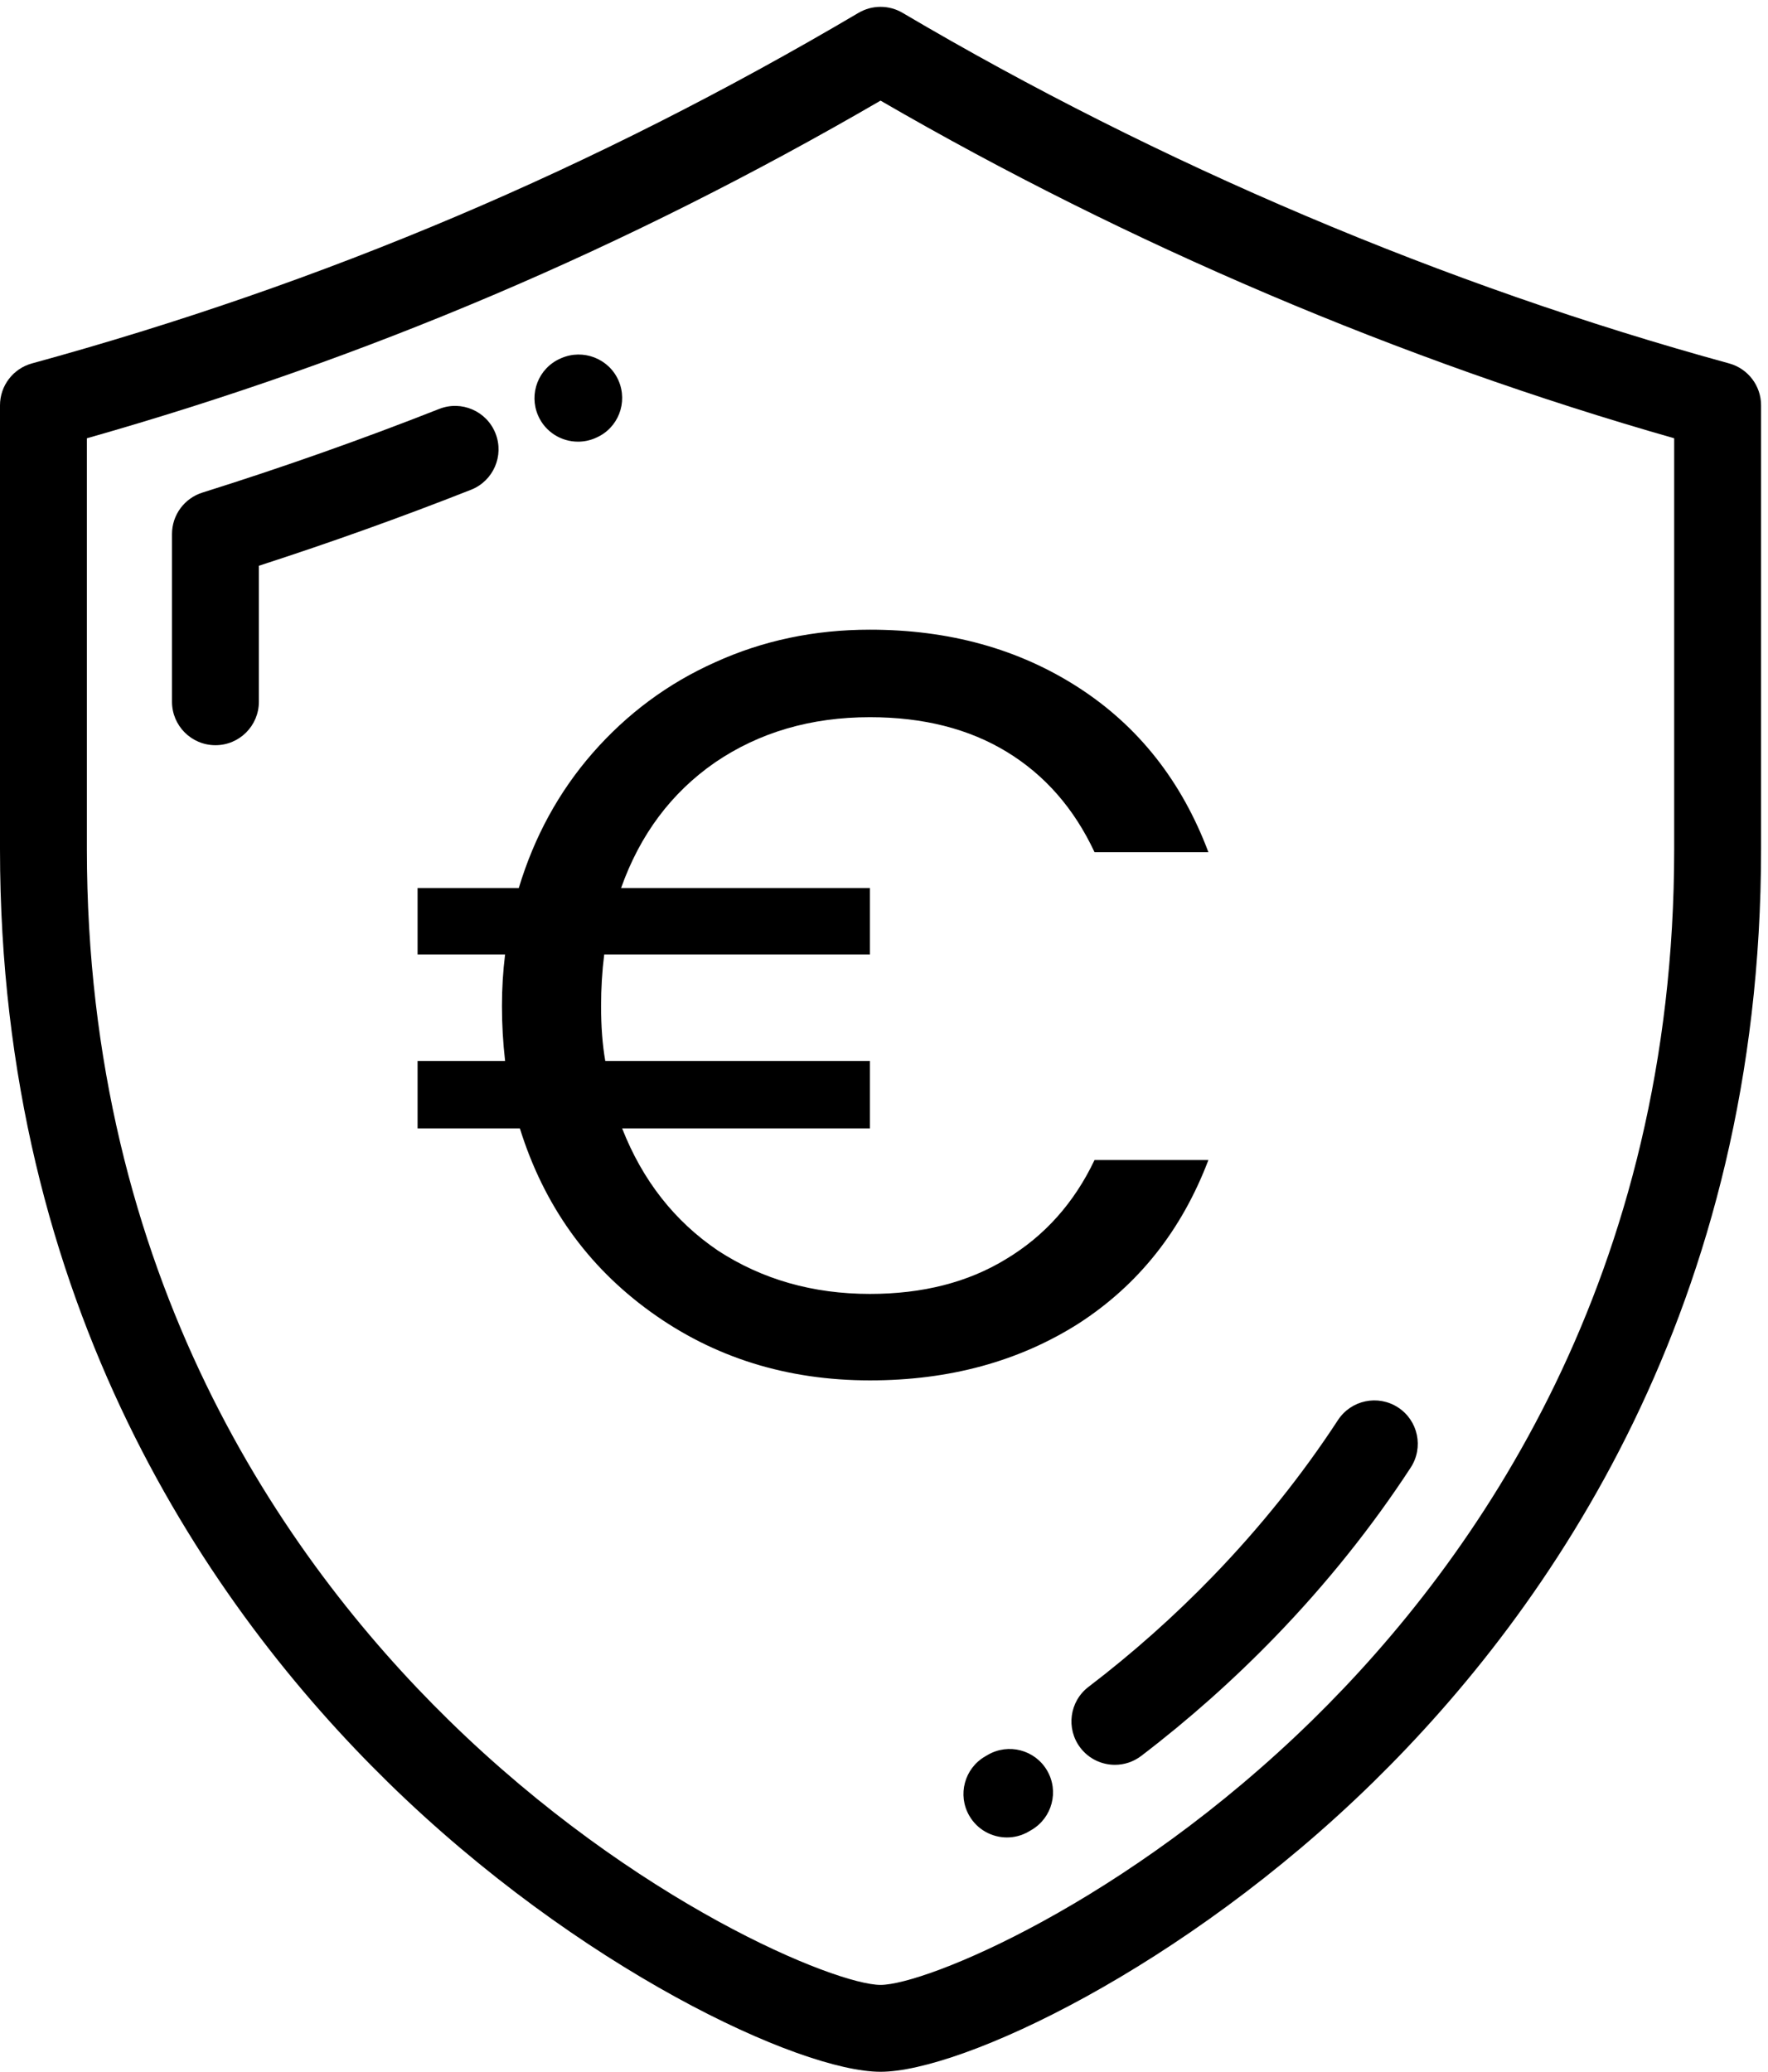
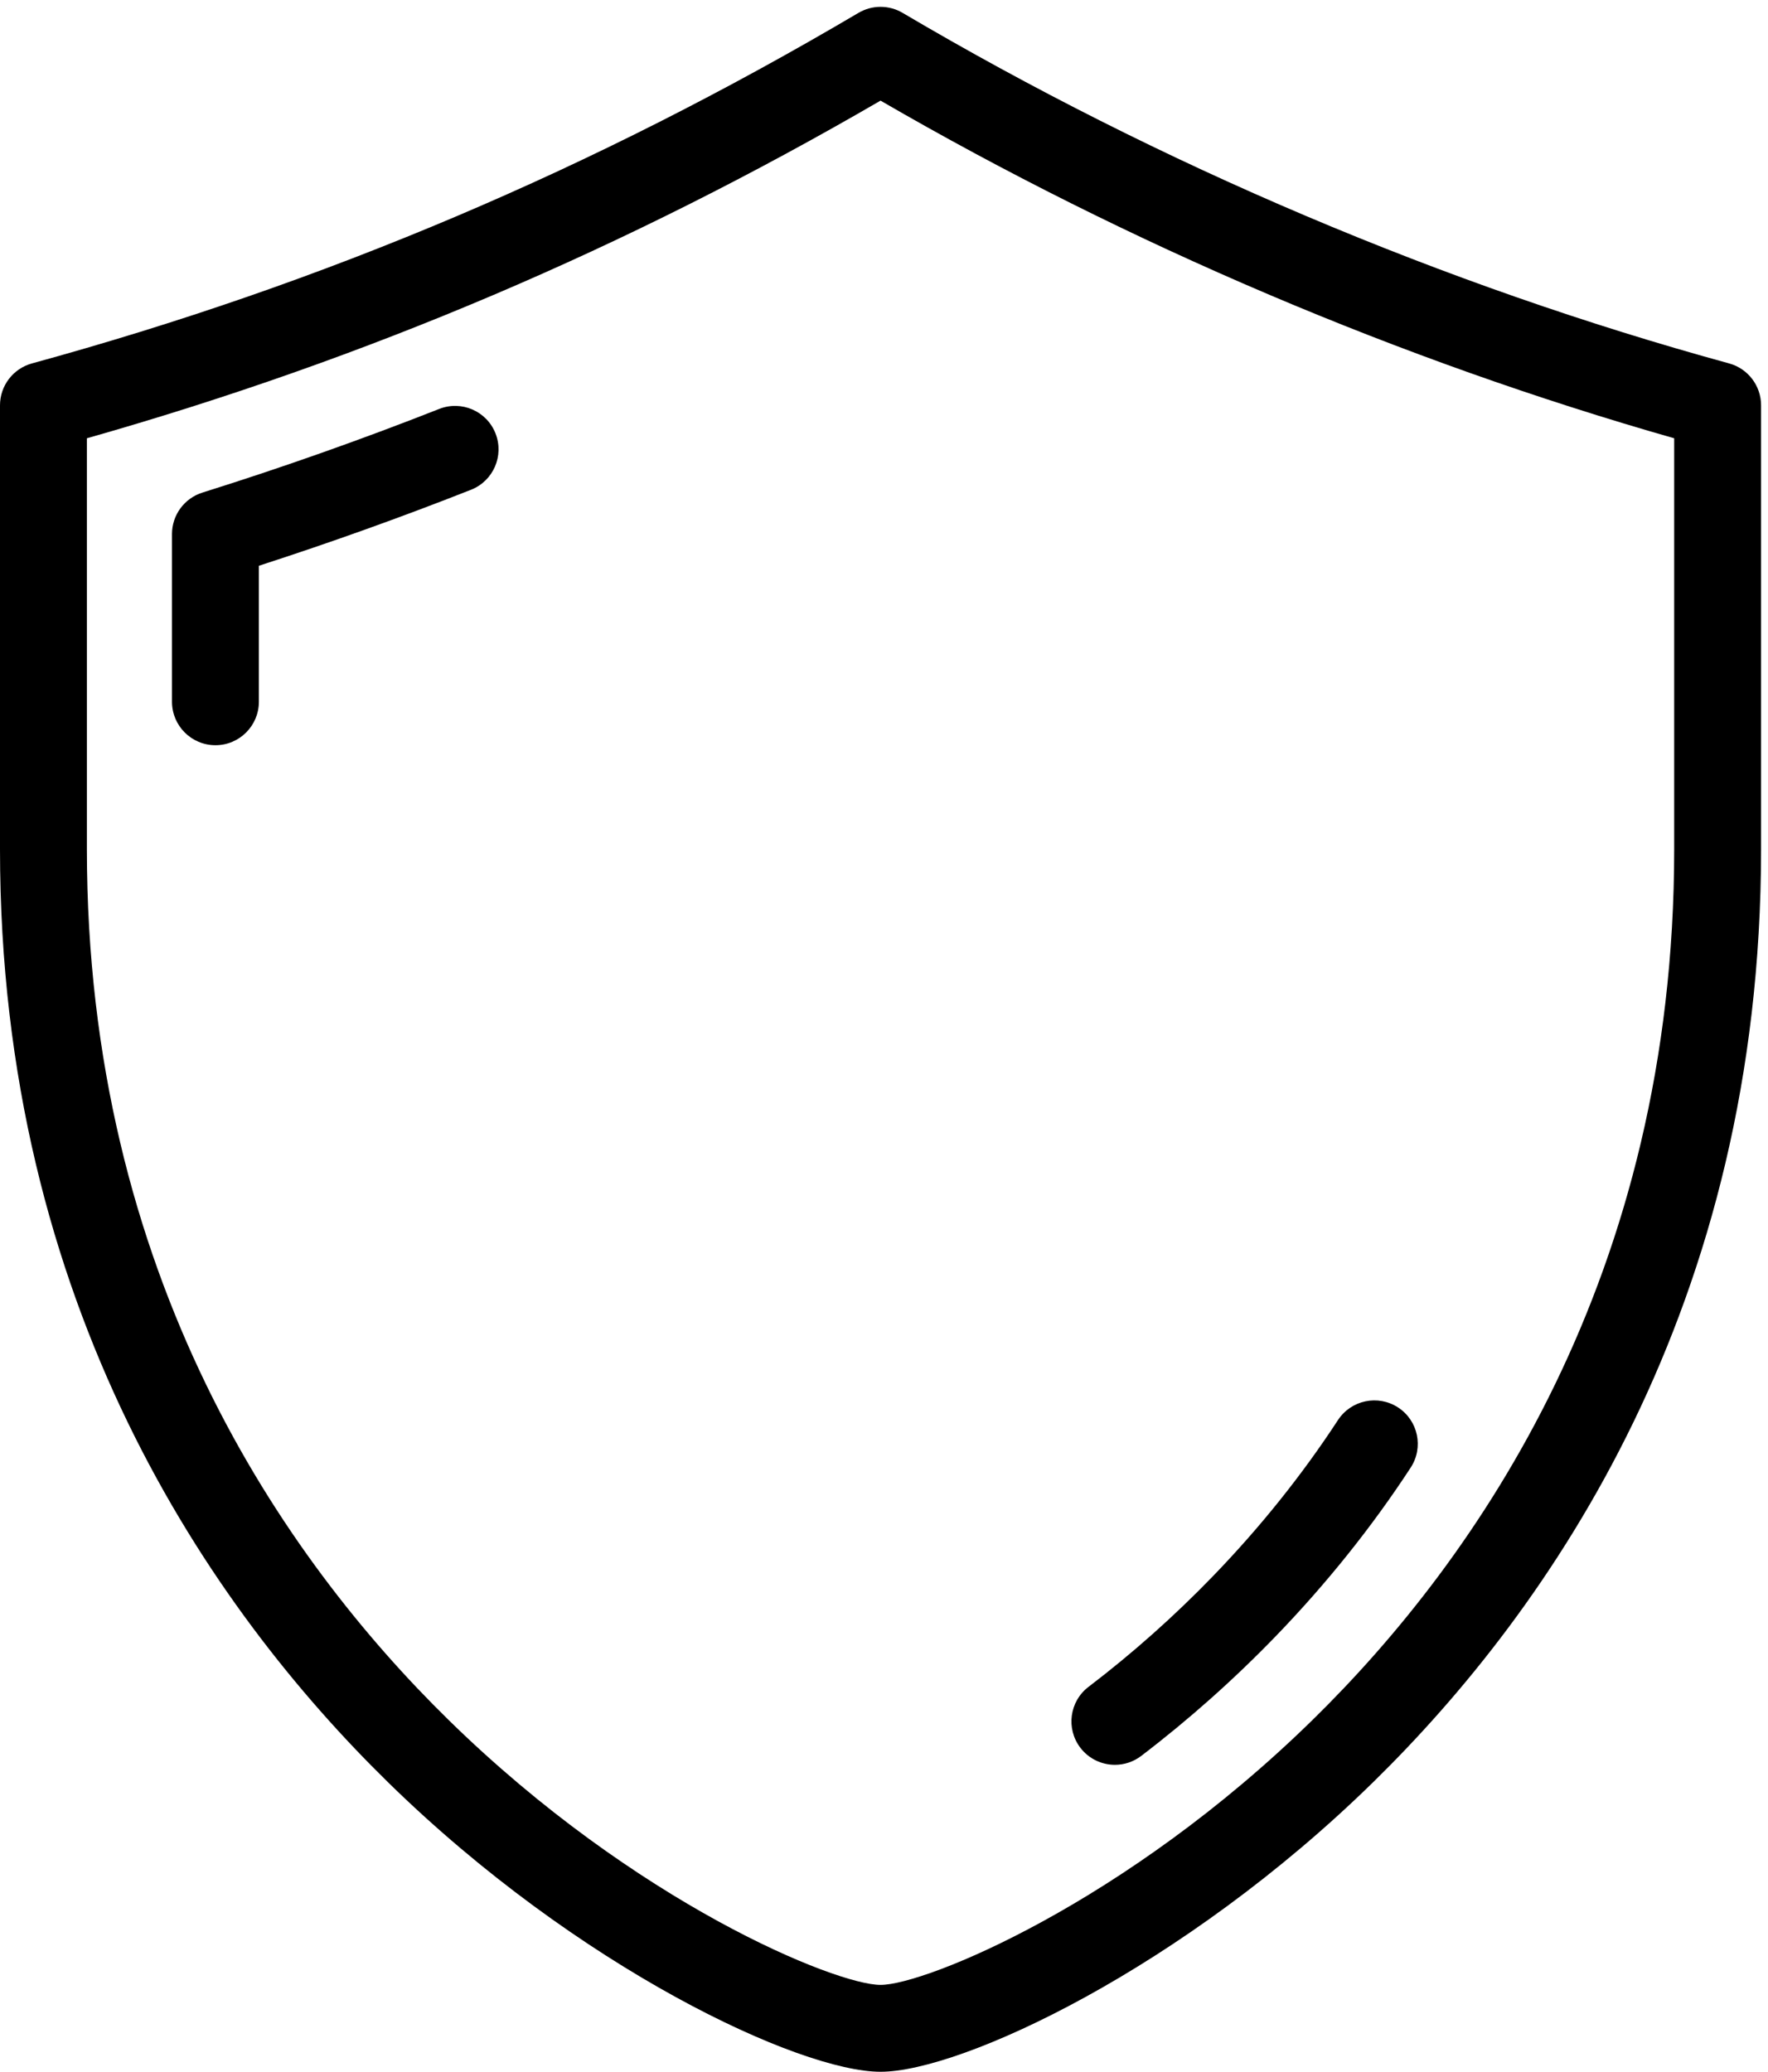
<svg xmlns="http://www.w3.org/2000/svg" width="64" height="75" viewBox="0 0 64 75" fill="none">
  <g id="Group">
    <g id="Group_2">
      <g id="Group_3">
        <path id="Vector" d="M62.592 13.156C52.307 10.338 41.962 5.95 32.674 0.466C32.181 0.175 31.569 0.175 31.076 0.466C21.52 6.107 11.734 10.258 1.157 13.156C0.474 13.343 0 13.964 0 14.673V30.739C0 47.284 7.633 58.236 14.036 64.51C20.93 71.265 28.959 75 31.875 75C34.79 75 42.82 71.265 49.714 64.51C56.117 58.236 63.749 47.285 63.749 30.739V14.672C63.749 13.964 63.275 13.343 62.592 13.156ZM60.604 30.739C60.604 46.192 53.485 56.411 47.513 62.263C40.734 68.906 33.486 71.855 31.875 71.855C30.264 71.855 23.016 68.906 16.237 62.263C10.264 56.411 3.145 46.192 3.145 30.739V15.866C13.259 12.994 22.679 8.987 31.875 3.643C40.842 8.845 50.731 13.052 60.604 15.866V30.739Z" fill="black" />
        <path id="Vector_2" d="M17.937 15.69C17.619 14.882 16.706 14.485 15.898 14.804C13.089 15.911 10.205 16.929 7.328 17.832C6.672 18.038 6.226 18.645 6.226 19.332V25.404C6.226 26.273 6.93 26.977 7.799 26.977C8.667 26.977 9.371 26.273 9.371 25.404V20.481C11.952 19.646 14.531 18.723 17.05 17.73C17.858 17.412 18.256 16.498 17.937 15.69Z" fill="black" />
-         <path id="Vector_3" d="M20.924 15.989C21.135 15.989 21.349 15.947 21.555 15.857L21.583 15.844C22.379 15.496 22.737 14.57 22.389 13.774C22.04 12.979 21.108 12.619 20.314 12.967L20.288 12.978C19.492 13.326 19.133 14.251 19.48 15.047C19.738 15.638 20.317 15.989 20.924 15.989Z" fill="black" />
        <path id="Vector_4" d="M50.61 50.952C49.883 50.477 48.909 50.681 48.433 51.408C47.137 53.391 45.617 55.29 43.914 57.052C42.514 58.501 40.996 59.851 39.404 61.065C38.713 61.591 38.581 62.578 39.107 63.269C39.416 63.674 39.885 63.888 40.358 63.888C40.691 63.888 41.026 63.783 41.311 63.566C43.028 62.256 44.665 60.8 46.175 59.238C48.016 57.334 49.662 55.278 51.066 53.128C51.541 52.401 51.337 51.426 50.61 50.952Z" fill="black" />
-         <path id="Vector_5" d="M35.752 63.531L35.661 63.584C34.91 64.019 34.653 64.981 35.088 65.732C35.38 66.236 35.908 66.517 36.451 66.517C36.718 66.517 36.989 66.449 37.237 66.305L37.341 66.244C38.09 65.805 38.342 64.842 37.903 64.093C37.464 63.343 36.501 63.092 35.752 63.531Z" fill="black" />
-         <path id="â¬" d="M31.491 46.841C33.399 46.841 35.041 46.422 36.415 45.582C37.814 44.742 38.883 43.546 39.621 41.994H43.743C42.776 44.539 41.211 46.511 39.048 47.91C36.885 49.284 34.366 49.971 31.491 49.971C28.488 49.971 25.842 49.144 23.552 47.49C21.261 45.836 19.684 43.623 18.819 40.849H15.116V38.406H18.284C18.208 37.745 18.17 37.083 18.17 36.421C18.17 35.785 18.208 35.162 18.284 34.551H15.116V32.146H18.78C19.34 30.289 20.231 28.66 21.452 27.261C22.699 25.836 24.175 24.741 25.88 23.978C27.61 23.189 29.48 22.795 31.491 22.795C34.366 22.795 36.885 23.495 39.048 24.894C41.211 26.294 42.776 28.279 43.743 30.849H39.621C38.883 29.271 37.827 28.062 36.453 27.223C35.079 26.383 33.425 25.963 31.491 25.963C29.353 25.963 27.483 26.51 25.88 27.604C24.302 28.698 23.17 30.212 22.483 32.146H31.491V34.551H21.872C21.796 35.162 21.758 35.785 21.758 36.421C21.758 37.159 21.808 37.821 21.91 38.406H31.491V40.849H22.521C23.259 42.732 24.417 44.208 25.994 45.276C27.598 46.32 29.43 46.841 31.491 46.841Z" fill="black" />
      </g>
    </g>
  </g>
</svg>